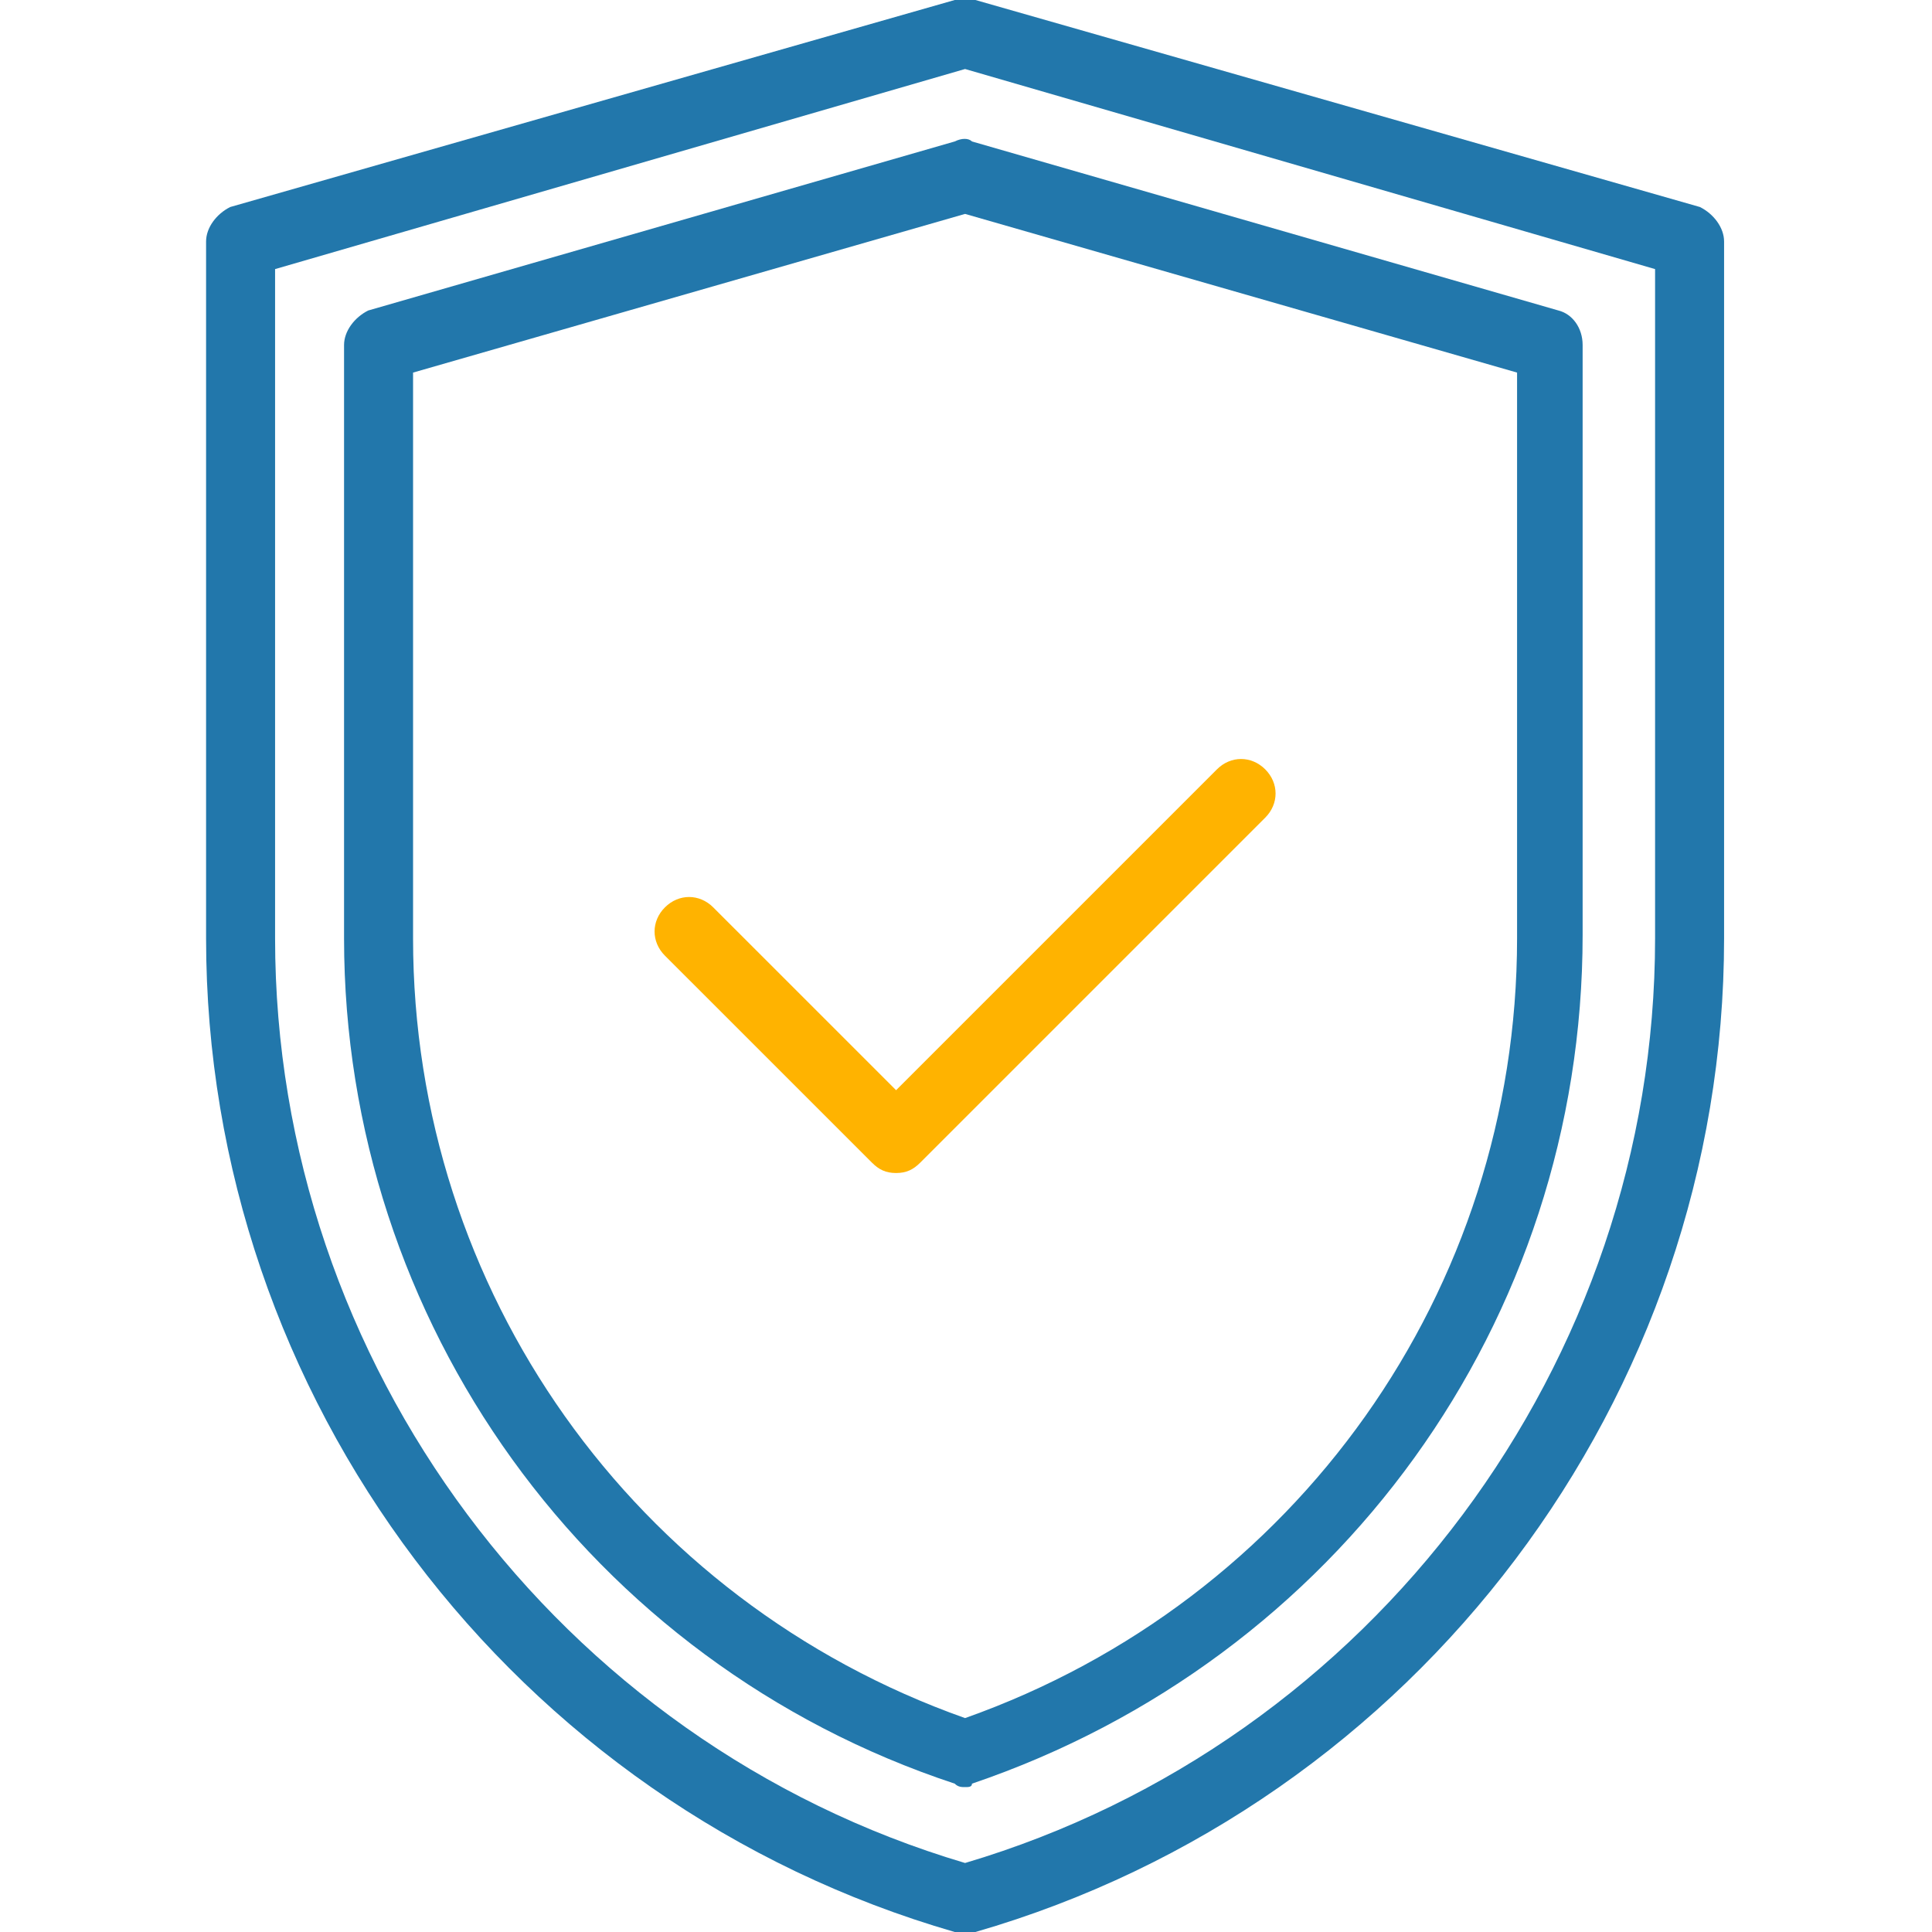
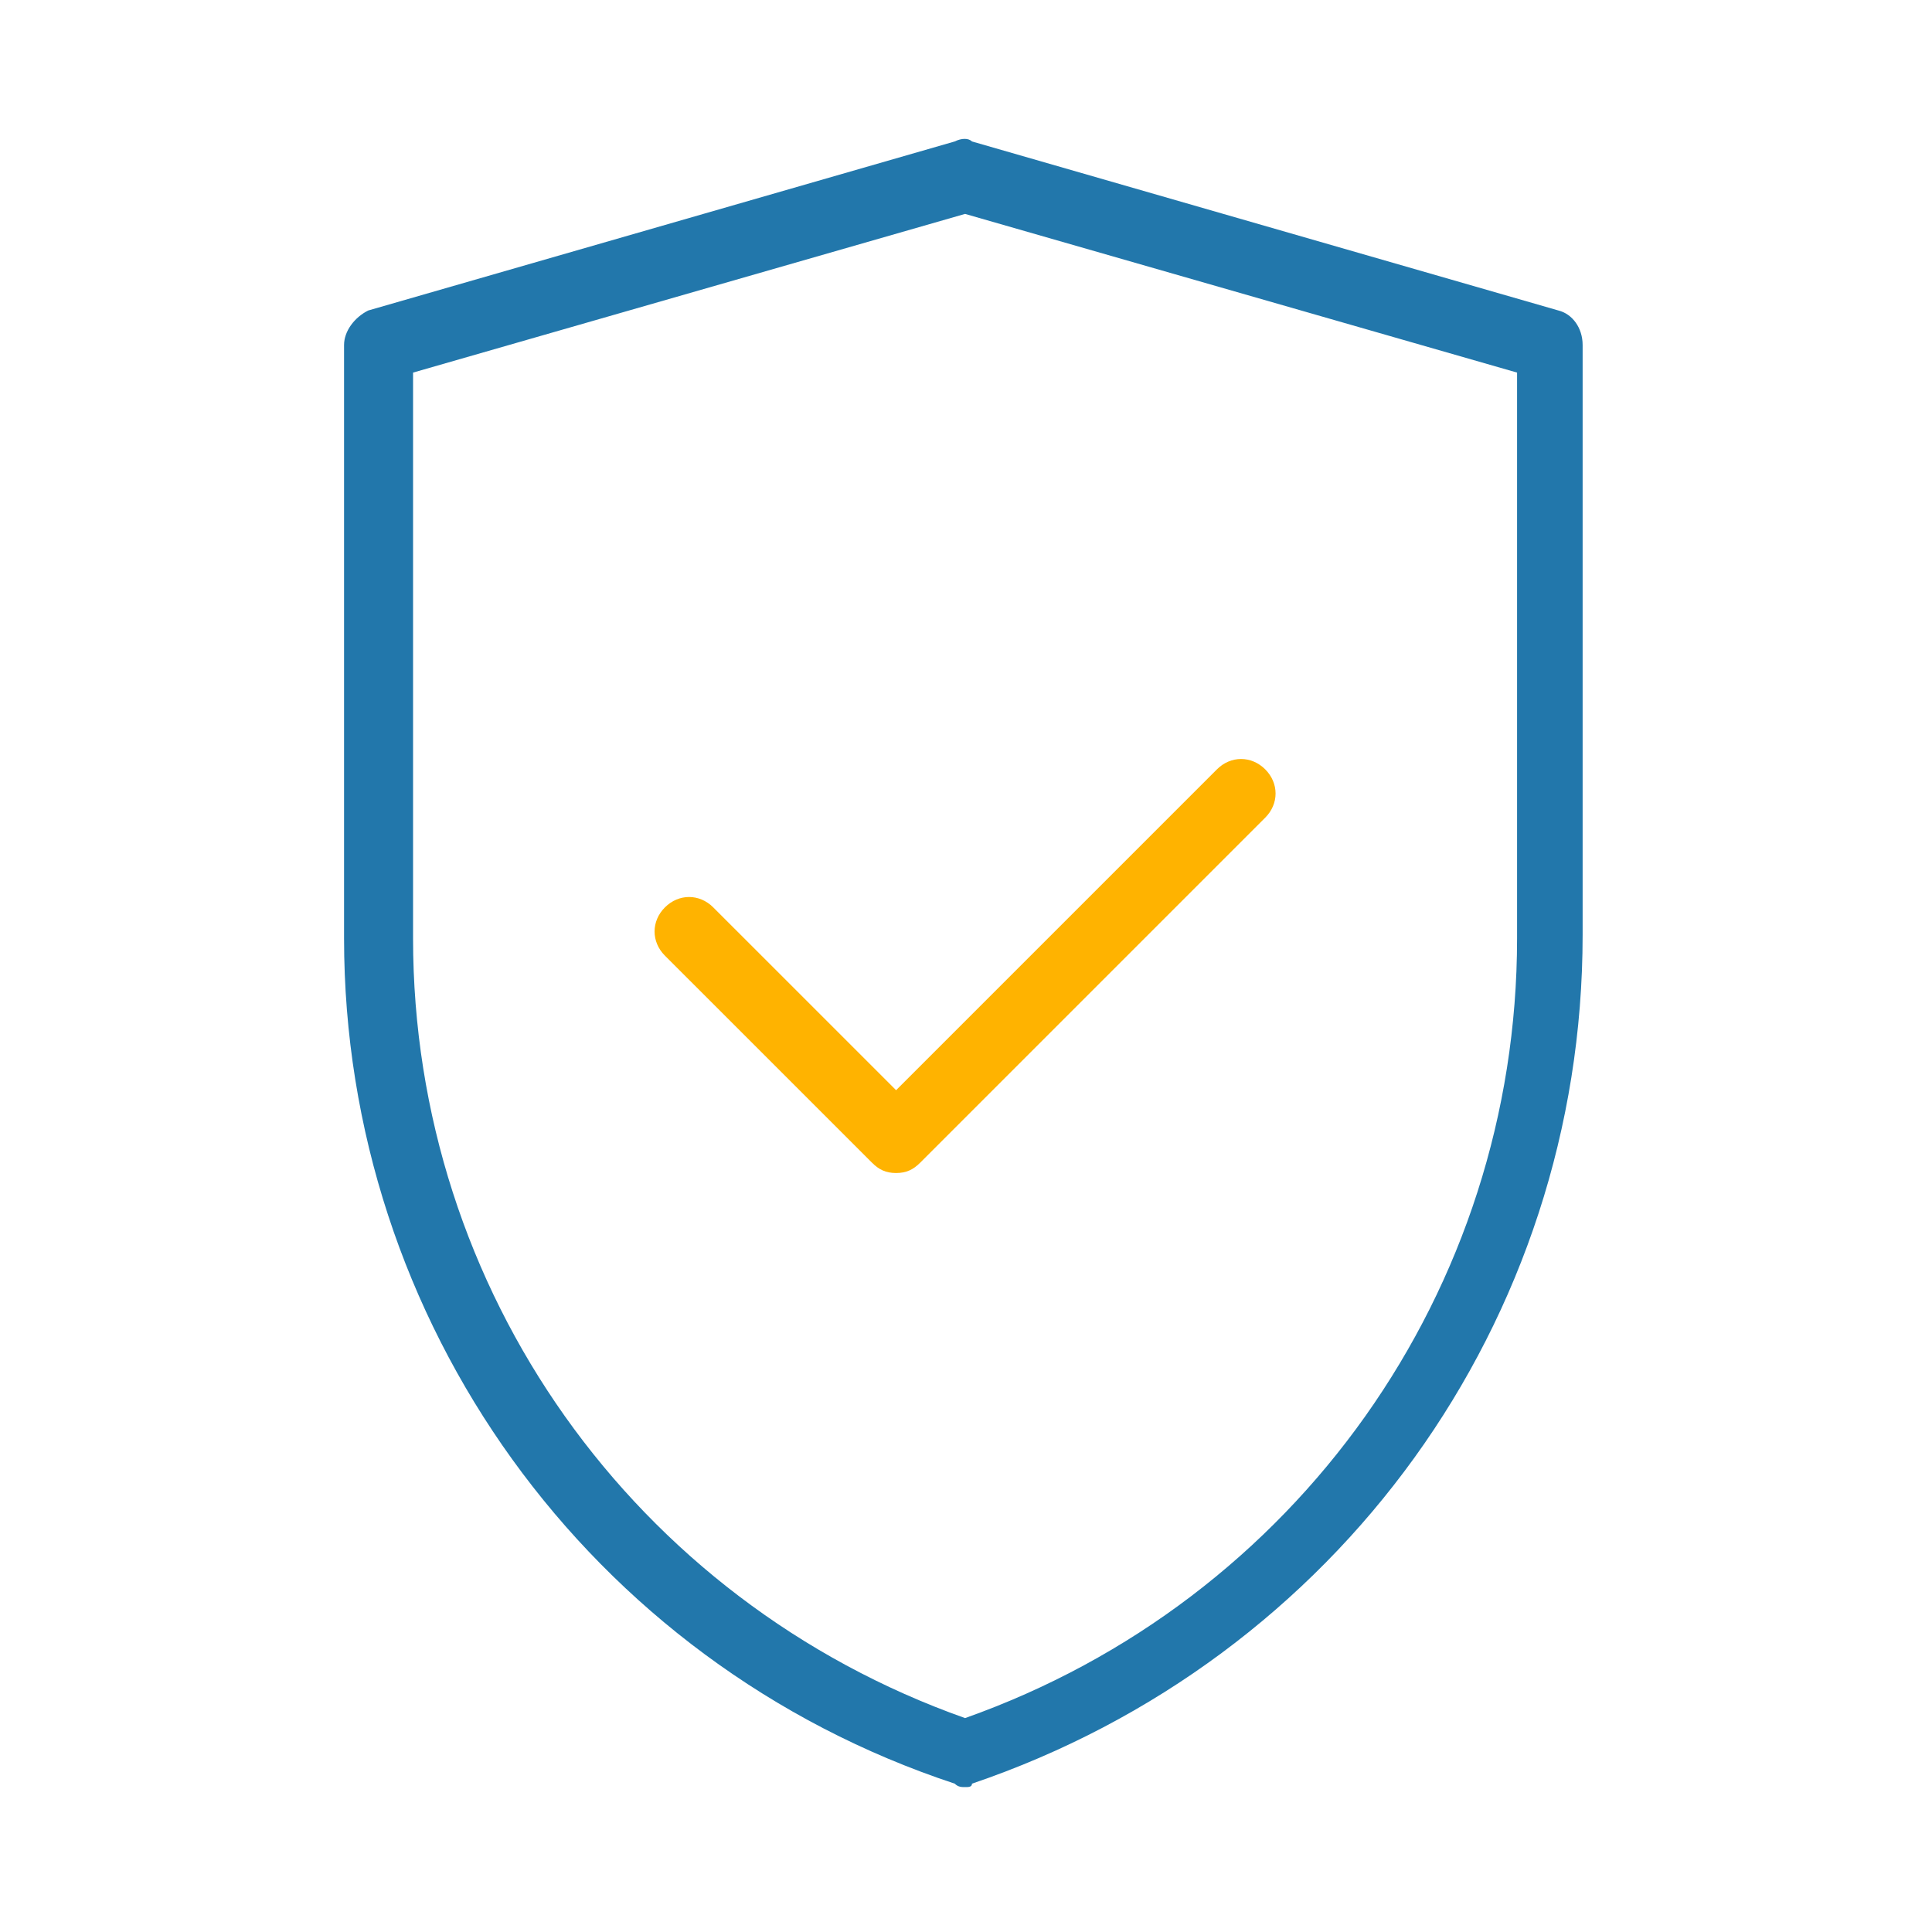
<svg xmlns="http://www.w3.org/2000/svg" width="60" height="60" viewBox="0 0 60 60" fill="none">
  <path d="M27.829 36.429C27.507 36.429 27.293 36.322 27.079 36.107L20.65 29.679C20.221 29.25 20.221 28.607 20.65 28.179C21.079 27.75 21.721 27.75 22.15 28.179L27.829 33.857L37.793 23.893C38.221 23.464 38.864 23.464 39.293 23.893C39.721 24.322 39.721 24.964 39.293 25.393L28.579 36.107C28.364 36.322 28.15 36.429 27.829 36.429Z" fill="#FFB300" />
-   <path d="M29.971 60C29.864 60 29.757 60 29.65 60C15.936 56.036 6.4 43.393 6.4 29.143V7.5C6.4 7.071 6.721 6.643 7.15 6.429L29.65 0C29.864 0 30.078 0 30.293 0L52.793 6.429C53.221 6.643 53.543 7.071 53.543 7.5V29.143C53.543 43.393 44.007 56.036 30.293 60C30.186 60 30.078 60 29.971 60ZM8.543 8.357V29.143C8.543 42.322 17.328 54.107 29.971 57.857C42.614 54.107 51.4 42.322 51.4 29.143V8.357L29.971 2.143L8.543 8.357Z" fill="#2277AB" />
  <path d="M29.971 55.5C29.864 55.5 29.757 55.5 29.65 55.393C18.293 51.643 10.685 41.036 10.685 29.143V10.714C10.685 10.286 11.007 9.857 11.435 9.643L29.65 4.393C29.864 4.286 30.078 4.286 30.186 4.393L48.4 9.643C48.828 9.75 49.15 10.179 49.15 10.714V29.036C49.15 41.036 41.543 51.536 30.186 55.393C30.186 55.5 30.078 55.5 29.971 55.5ZM12.828 11.571V29.143C12.828 40.072 19.686 49.714 29.971 53.357C40.257 49.714 47.114 40.072 47.114 29.143V11.571L29.971 6.643L12.828 11.571Z" fill="#2277AB" />
</svg>